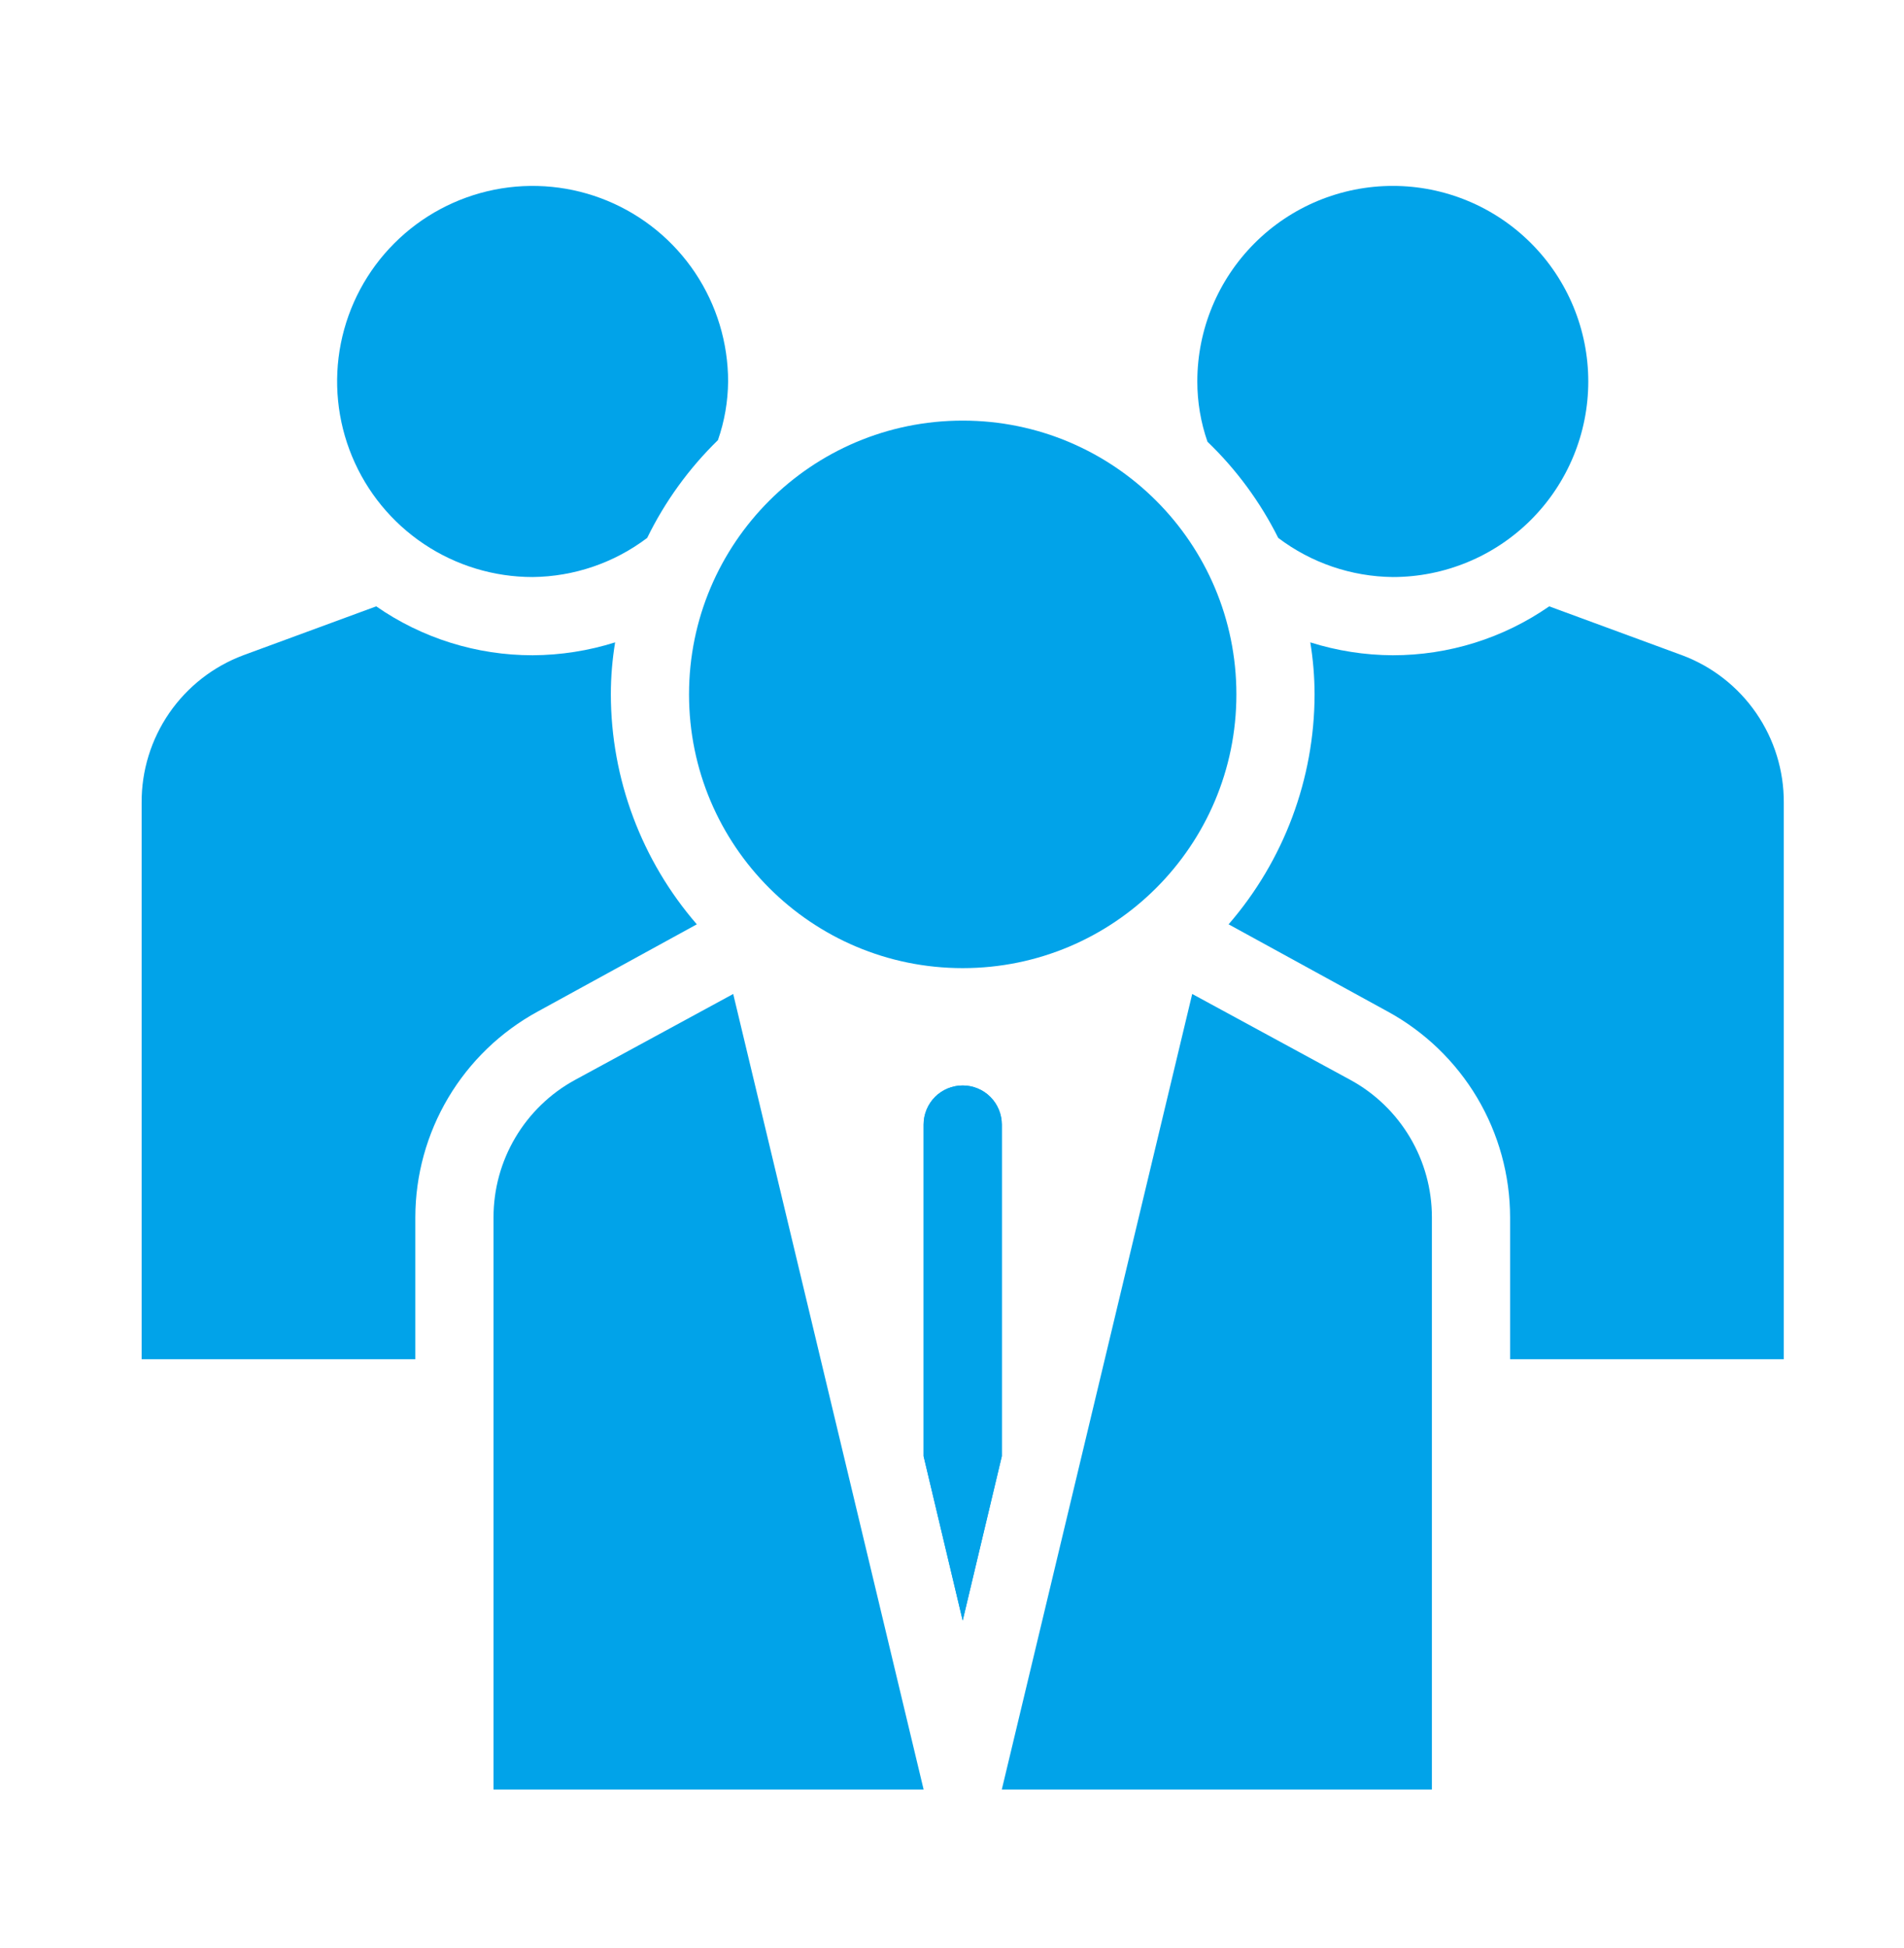
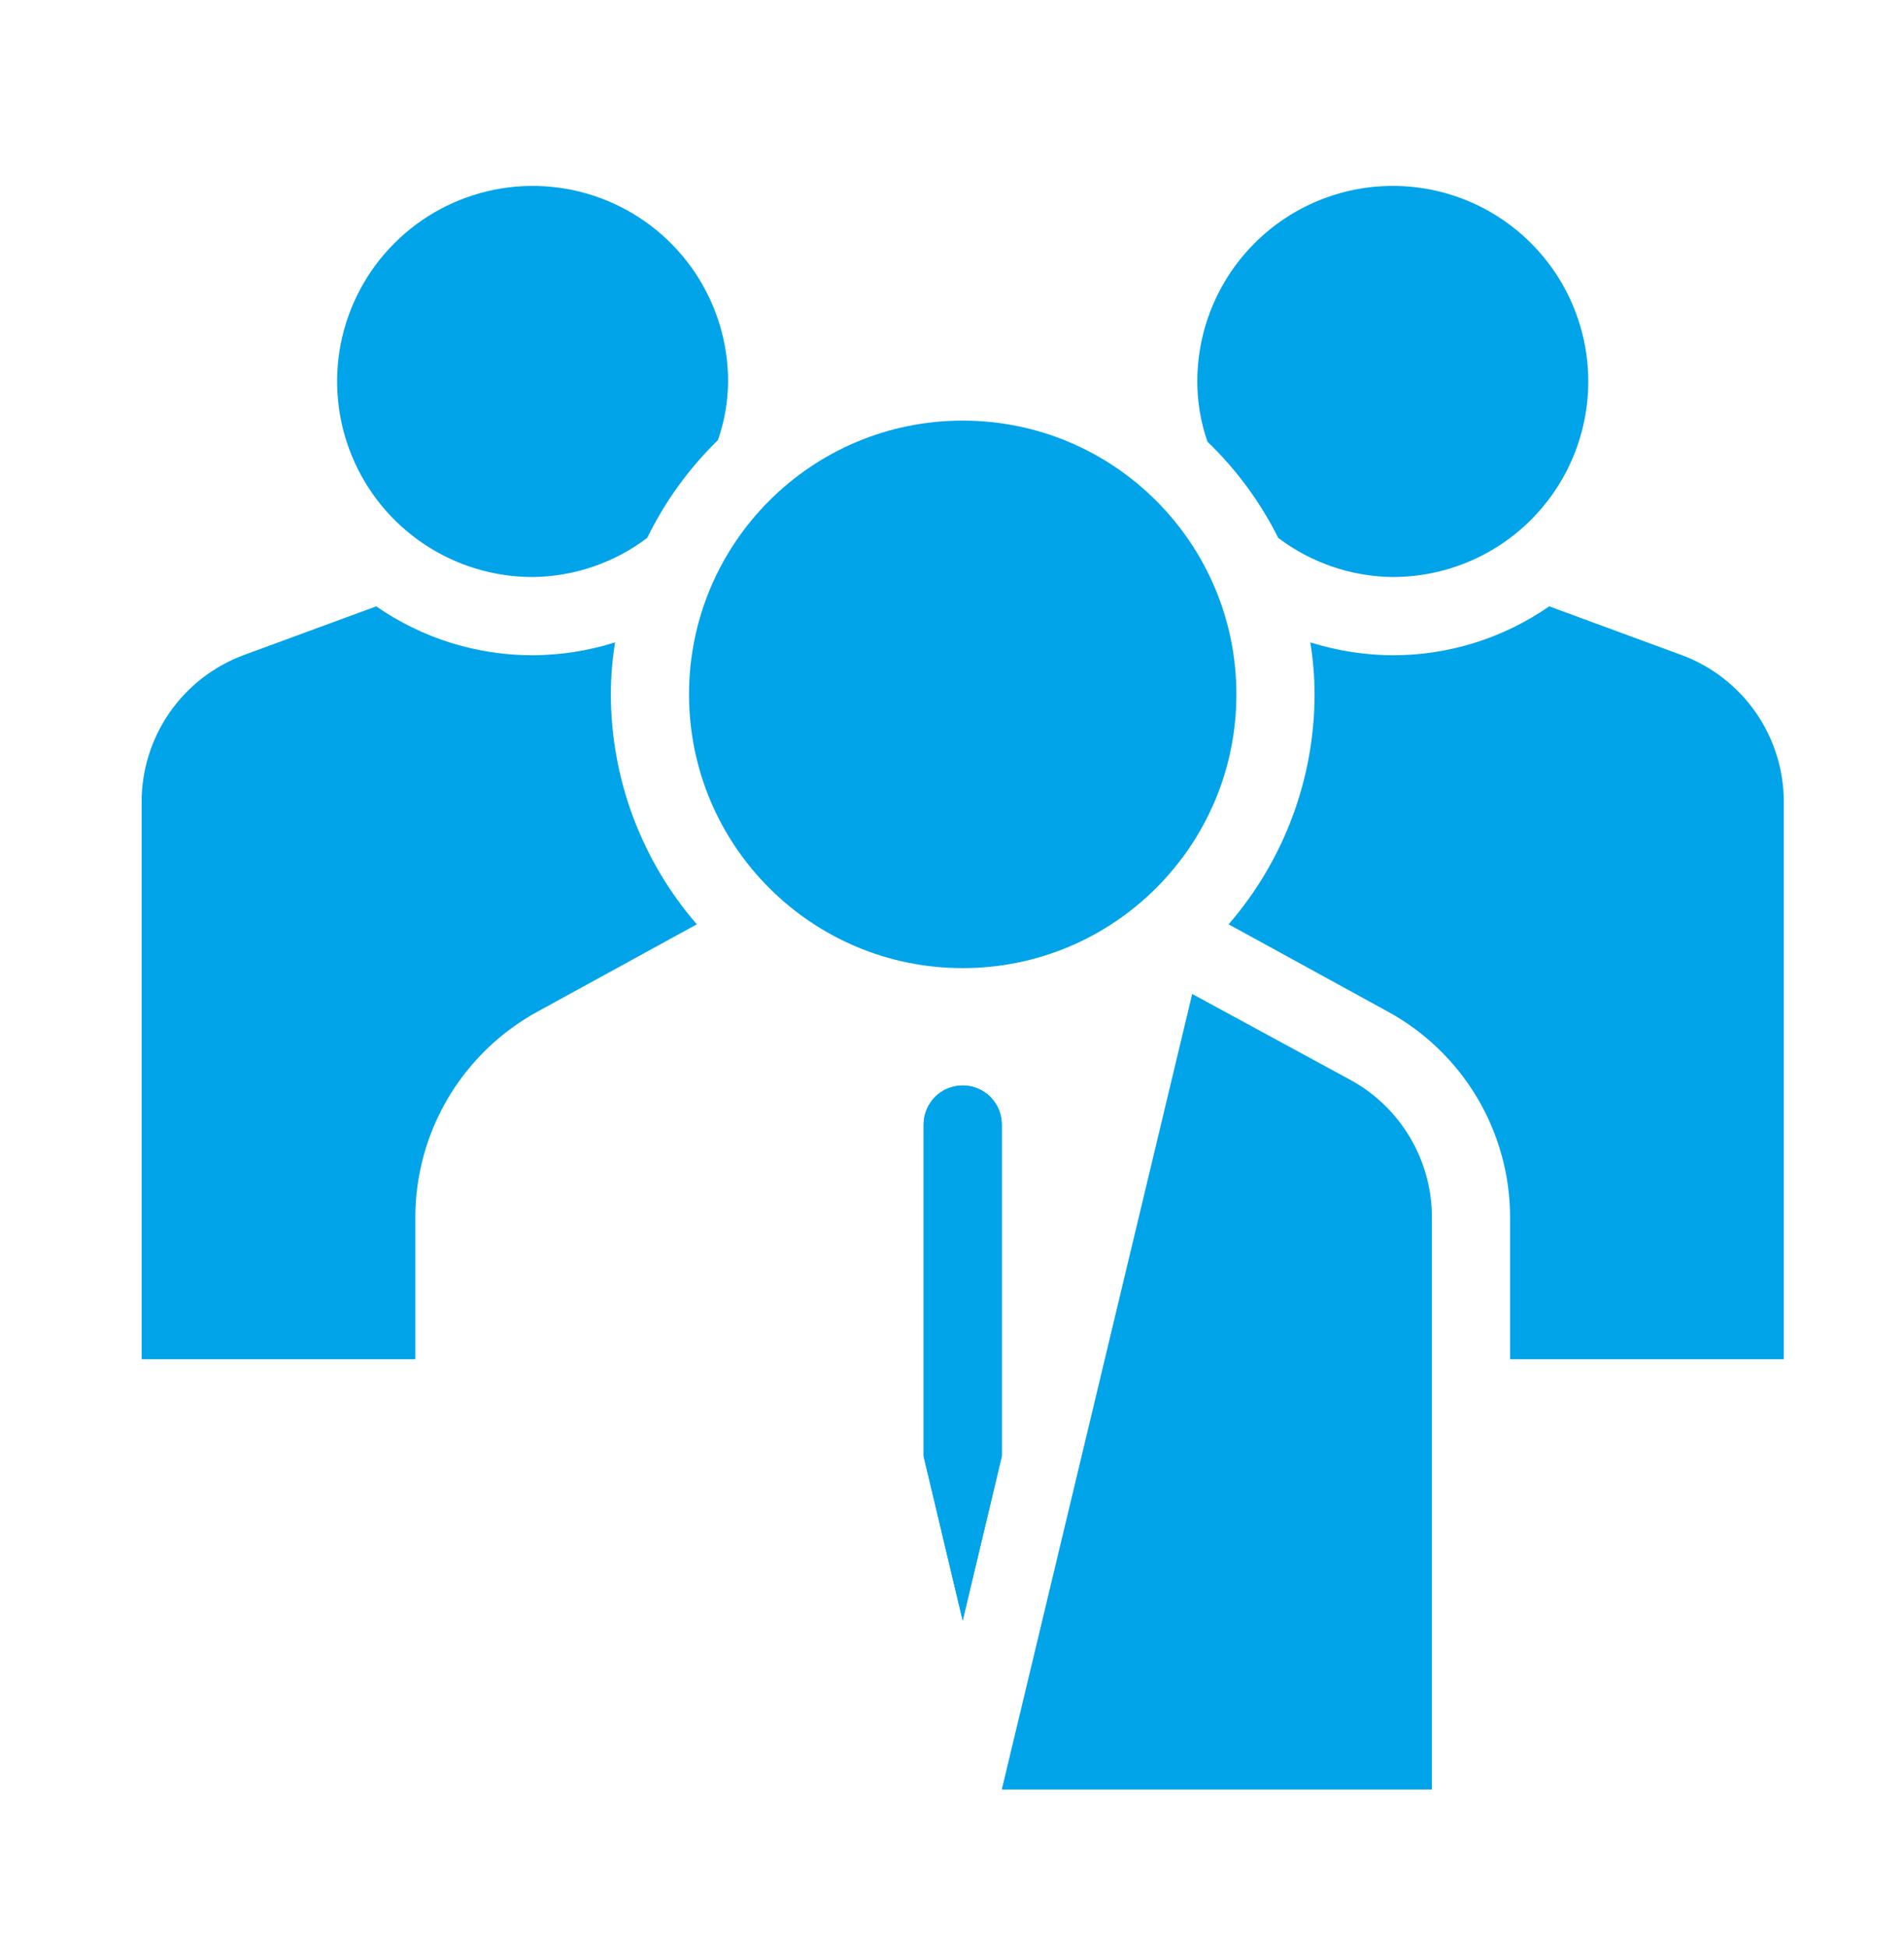
<svg xmlns="http://www.w3.org/2000/svg" width="44" height="45" viewBox="0 0 44 45" fill="none">
  <path d="M31.211 24.951L27.551 22.963L23.151 41.341H33.09V28.122C33.09 27.473 32.916 26.837 32.585 26.279C32.254 25.721 31.78 25.262 31.211 24.951Z" fill="#01A3E9" />
  <path d="M16.826 8.813C16.826 7.92 16.561 7.046 16.065 6.303C15.568 5.56 14.863 4.981 14.037 4.639C13.212 4.297 12.303 4.208 11.427 4.382C10.551 4.557 9.746 4.987 9.114 5.619C8.482 6.25 8.052 7.055 7.877 7.932C7.703 8.808 7.793 9.717 8.135 10.542C8.476 11.367 9.056 12.073 9.798 12.569C10.541 13.066 11.415 13.331 12.308 13.331C13.265 13.321 14.193 13.004 14.956 12.427C15.367 11.586 15.92 10.822 16.591 10.168C16.743 9.732 16.822 9.275 16.826 8.813Z" fill="#01A3E9" />
  <path d="M22.247 22.366C25.741 22.366 28.572 19.535 28.572 16.042C28.572 12.549 25.741 9.717 22.247 9.717C18.754 9.717 15.923 12.549 15.923 16.042C15.923 19.535 18.754 22.366 22.247 22.366Z" fill="#01A3E9" />
  <path d="M36.704 8.813C36.704 7.615 36.228 6.466 35.381 5.619C34.534 4.771 33.385 4.295 32.187 4.295C30.988 4.295 29.839 4.771 28.992 5.619C28.145 6.466 27.669 7.615 27.669 8.813C27.669 9.287 27.748 9.757 27.904 10.205C28.572 10.847 29.125 11.599 29.539 12.427C30.302 13.004 31.23 13.321 32.187 13.331C32.78 13.331 33.367 13.214 33.915 12.987C34.464 12.76 34.962 12.427 35.381 12.008C35.801 11.588 36.133 11.09 36.36 10.542C36.587 9.994 36.704 9.406 36.704 8.813Z" fill="#01A3E9" />
  <path d="M14.116 16.041C14.116 15.639 14.15 15.237 14.215 14.84C13.598 15.035 12.955 15.135 12.308 15.138C11.017 15.139 9.755 14.745 8.694 14.008L5.622 15.138C4.929 15.397 4.332 15.863 3.912 16.472C3.492 17.081 3.269 17.804 3.273 18.544V31.402H9.598V28.122C9.599 27.149 9.863 26.194 10.36 25.358C10.858 24.522 11.571 23.835 12.426 23.369L16.103 21.354C14.825 19.879 14.119 17.994 14.116 16.041Z" fill="#01A3E9" />
  <path d="M38.873 15.138L35.801 14.008C34.739 14.745 33.478 15.139 32.186 15.138C31.54 15.135 30.897 15.035 30.28 14.84C30.345 15.237 30.378 15.639 30.379 16.041C30.376 17.994 29.67 19.879 28.392 21.354L32.069 23.369C32.923 23.835 33.637 24.522 34.135 25.358C34.632 26.194 34.896 27.149 34.897 28.122V31.402H41.222V18.544C41.226 17.804 41.003 17.081 40.583 16.472C40.163 15.863 39.566 15.397 38.873 15.138Z" fill="#01A3E9" />
  <path d="M23.151 25.98V33.642L22.247 37.438L21.344 33.642V25.98C21.344 25.741 21.439 25.511 21.608 25.341C21.778 25.172 22.008 25.077 22.247 25.077C22.487 25.077 22.717 25.172 22.886 25.341C23.056 25.511 23.151 25.741 23.151 25.98Z" fill="#01A3E9" />
  <path d="M23.151 25.98V33.642L22.247 37.438L21.344 33.642V25.98C21.344 25.741 21.439 25.511 21.608 25.341C21.778 25.172 22.008 25.077 22.247 25.077C22.487 25.077 22.717 25.172 22.886 25.341C23.056 25.511 23.151 25.741 23.151 25.98Z" fill="#01A3E9" />
-   <path d="M13.284 24.951C12.715 25.262 12.241 25.721 11.91 26.279C11.579 26.837 11.405 27.473 11.405 28.122V41.341H21.344L16.944 22.963L13.284 24.951Z" fill="#01A3E9" />
</svg>